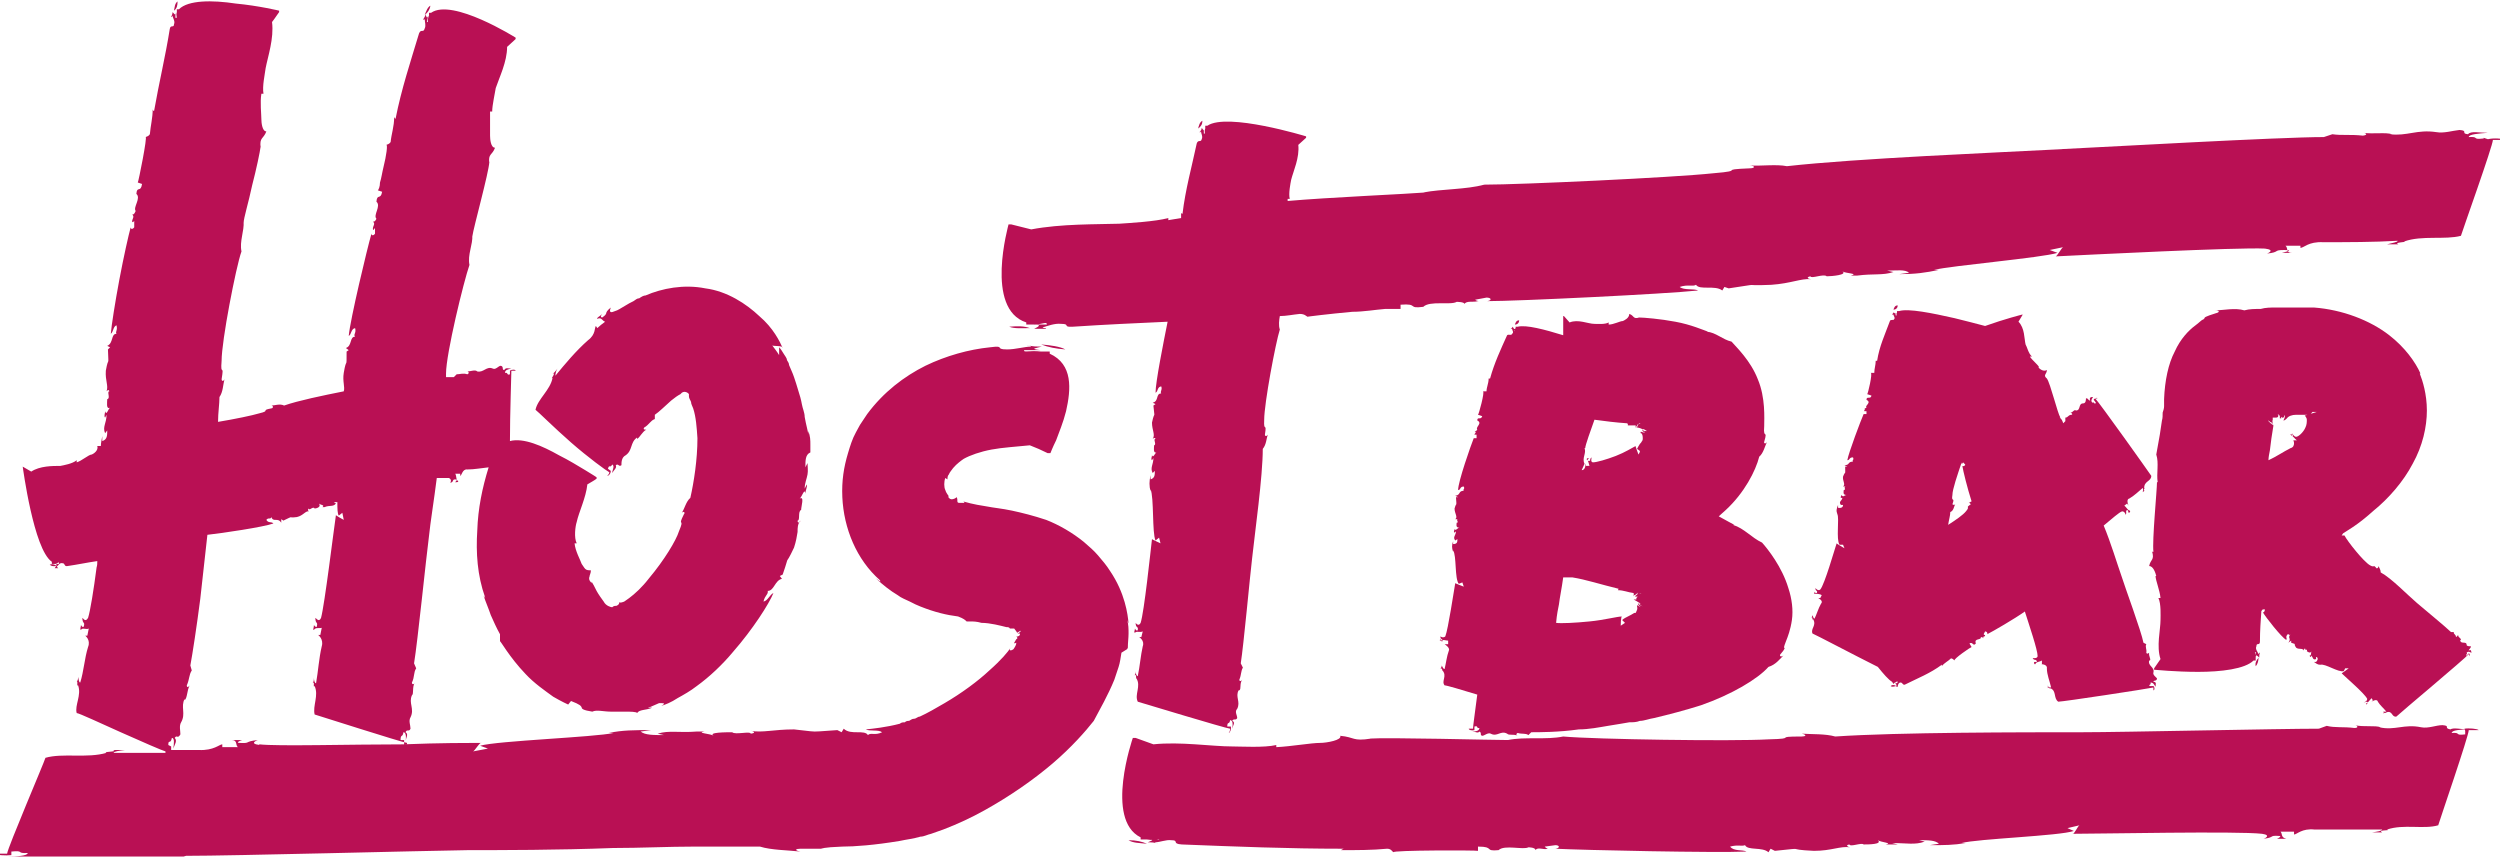
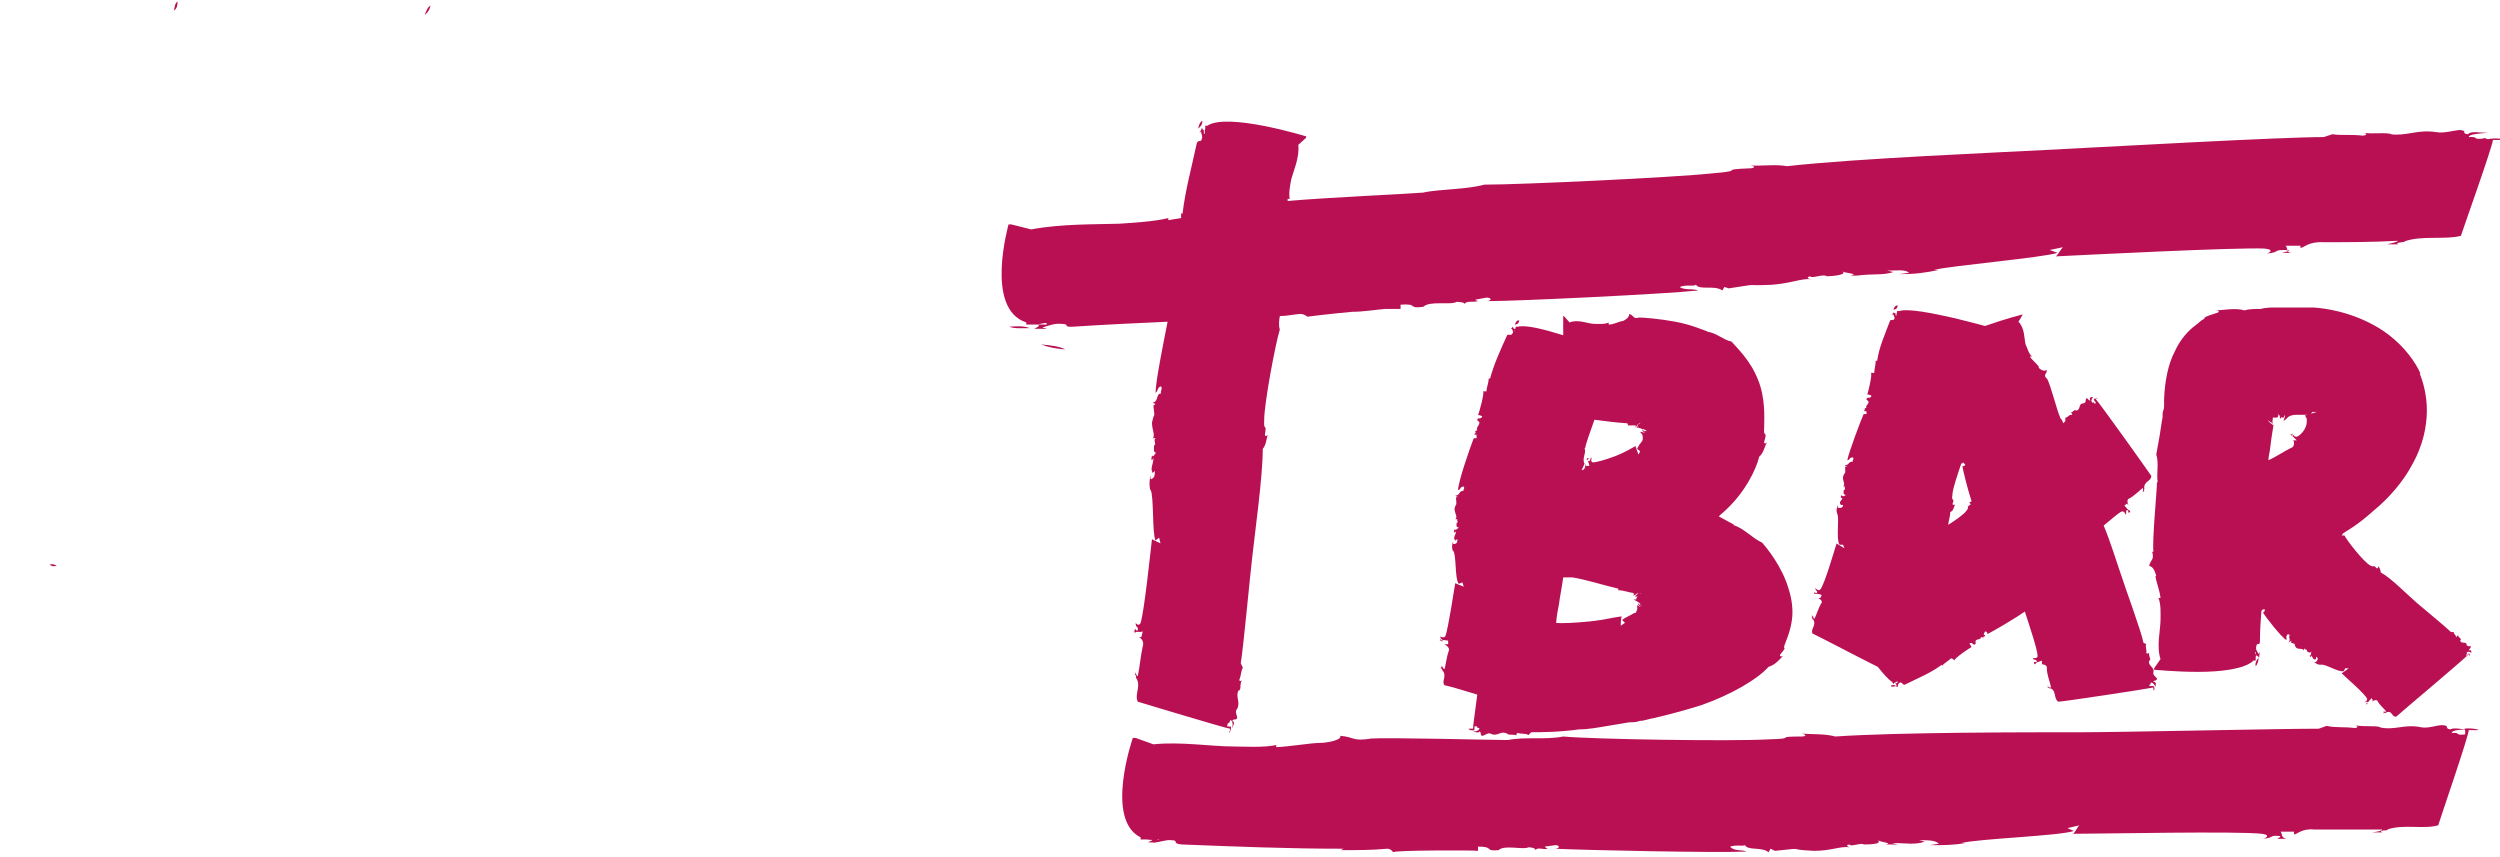
<svg xmlns="http://www.w3.org/2000/svg" id="_격리_모드" data-name=" 격리 모드" version="1.1" viewBox="0 0 352 120.6">
  <defs>
    <style>
      .cls-1 {
        fill: #b91054;
        stroke-width: 0px;
      }
    </style>
  </defs>
  <g id="_레이어_1" data-name=" 레이어 1">
    <g>
      <path class="cls-1" d="M24.5,1.5c.4-.3.5-.7.5-1.3-.4.3-.4.8-.5,1.3Z" />
      <polygon class="cls-1" points="24.5 1.5 24.5 1.5 24.5 1.5 24.5 1.5" />
      <path class="cls-1" d="M7,79.5c.3.3.7.2,1,.2-.4-.3-.7-.3-1-.2Z" />
-       <polygon class="cls-1" points="8.1 79.7 8.1 79.7 8.1 79.7 8.1 79.7" />
      <path class="cls-1" d="M60.6.8c-.4.2-.6.8-.8,1.3.4-.3.7-.7.8-1.3Z" />
-       <path class="cls-1" d="M59.8,2.1h0Z" />
+       <path class="cls-1" d="M59.8,2.1Z" />
      <path class="cls-1" d="M142.1,46c.7.3,1.8.2,2.9.2-.8-.3-1.7-.3-2.9-.2Z" />
      <path class="cls-1" d="M145,46.2h0Z" />
      <path class="cls-1" d="M349.7,19v.5c-1.8.2-.5-.3-2.1-.2,0-.4,1.4-.5,2.7-.6-1.2,0-2.4-.3-2.8.2-1.1-.1.1-.5-1.2-.6-1,.1-2.2.5-3.3.3h0c-2.7-.4-4.1.6-6.5.3h.3c-.9-.3-2.6,0-4.1-.2.4,0,.8.3,0,.4-1.8-.2-3,0-4.3-.2l-1.2.4c-6.2,0-30.8,1.4-37,1.7h.2c-9.5.5-29,1.3-38.8,2.4-1.5-.3-3.6,0-5.2-.1.9.1.6.4,0,.4-4.8.2-.3.3-5.2.7-5.6.6-27.1,1.6-32.2,1.6-2.6.7-6,.6-8.6,1.1h.3c-2.3.2-13.8.7-19.4,1.2v-.3h.3c-.2-.7.1-2.2.2-2.7.3-1.2,1.2-3.1,1-4.9l1.1-1v-.2s-11.1-3.4-13.9-1.5h-.3v.4c-.2.5.1.8-.2.7v-.7c0,.5-.1.1-.3-.1,0,.2-.1.4-.3.6.1.1.1,0,.2-.1,0,.3.3.7.1,1.1-.1.5-.5,0-.7.6-.7,3.3-1.6,6.5-2,9.9q-.1,0-.2-.1v.7c-.6.1-1.2.2-1.8.3v-.3c-1.8.5-5.5.7-6.9.8-3.2.1-8.2,0-12.4.8l-2.8-.7h-.4c0,.1-3.4,11.9,2.5,13.8v.3h1c1.3,0,1.9-.5,1.9,0h-1.8c1.3,0,.4.4,0,.6h1.6c.3-.2-.2,0-.4-.2.7-.2,1.7-.6,2.6-.5,1.4,0,.1.5,1.7.4,4.5-.3,8.9-.5,13.3-.7-.6,3-1.7,8.5-1.7,10,.4-.2.2-.8.8-.9.2.5-.2.7,0,1-.8,0-.3,1.1-1.2,1.3l.4.2-.3.2c.2,2.2.2.5-.2,2.4,0,1.1.5,1.7.1,2.3,0,0,.3-.3.4,0-.4,0,.2.8-.2.9,0,.3-.2,1.2.4,1-.3,0-.5.9-.7.4,0,.3-.2.5,0,.7l.2-.3c0,.9-.5,1.4-.1,2.1l.3-.3c0,.6,0,1-.6,1.2v-.6c-.2.9-.2,1.5,0,2.3v-.3c.5,1.1.2,6.2.7,7.2l.5-.4.2.8s-1.3-.6-1.2-.6c-.2,1.7-1.1,10.3-1.6,11.8-.3.6-.7,0-.7,0,0,.8.4.4.3,1-.1.2-.3,0-.4-.2,0,.3-.2.5,0,.6.2-.3.7,0,1.1-.2l-.2.8h-.3s.8.5.5,1.3c-.3,1.3-.4,2.8-.7,4.2-.2,0-.3-.4-.3-.7,0,.2,0,.5-.2.6.4-.3.2.6.3.4.7,1.1-.3,2.3.2,3.3.7.2,12.2,3.7,13,3.8,0,.3-.1.5-.2.6.2,0,.4-.6.3-.9h-.5c0-.8.3-.2.4-.9.4,0,.4.6.3,1.2.1-.5.5-.9,0-1.1.2-.4.5,0,.7-.4,0-.4-.4-.9,0-1.3h0c.5-1-.3-1.7.2-2.6h.1c.3-.2,0-.9.4-1.5-.1.2-.4.3-.4,0,.3-.7.2-1.2.5-1.7l-.3-.6c.4-2.5,1.3-12.3,1.6-14.8h0c.4-3.7,1.5-11.5,1.5-15.4.5-.6.5-1.4.7-2-.2.3-.4.2-.4,0,.3-1.9-.2-.2-.1-2.1,0-2.3,1.6-10.8,2.2-12.7-.2-.6-.1-1.3,0-1.9.9,0,1.8-.2,2.8-.3.7,0,.9.3,1.1.4-.2,0,3-.4,6.3-.7,1.6,0,3.3-.3,4.6-.4,1.3,0,2.1,0,2.2,0v-.6c2.6-.2.9.6,3.2.3.9-.9,3.9-.2,4.7-.7,0,0,1.1,0,1.1.3.3-.5,1.2-.2,1.9-.4.3,0-.2,0-.4-.2l1.6-.3c.7,0,.8.4.1.5,4.3,0,25-1,29.7-1.5-.6-.3-2,0-2.6-.5,1.2-.4,1.8,0,2.3-.3.5.8,2.7,0,3.7.8l.3-.5.6.2c5.4-.8,1.2-.3,6-.5,2.8-.2,4.1-.9,5.6-.8-.2,0-.9-.2-.1-.4.1.4,1.9-.4,2.3,0,.7,0,3-.2,2.2-.7.4.3,2.4.3,1.2.6.7,0,1.4,0,1.8,0h-.9c2.3-.3,3.6,0,5.1-.5l-.9-.2c1.4,0,2.5-.2,3.1.3l-1.4.2c2.3,0,3.7-.2,5.6-.6h-.7c2.4-.6,15.2-1.7,17.4-2.4l-1.1-.4,1.9-.4c-.2,0-.9,1.4-1.1,1.3,4.1-.2,25.7-1.3,29.5-1.1,1.6.2.3.7.3.7,1.9-.2.8-.5,2.4-.5s0,.3-.3.4c.7,0,1.4,0,1.4,0-.9,0-.5-.7-.9-1h2.1v.3c.5,0,1.1-.9,3.2-.8,3.4,0,7.1,0,10.5-.2,0,.2-.8.3-1.5.5h1.6c-.8-.3,1.4-.3.8-.4,2.5-.9,5.8-.2,8-.8.2-.7,4.5-12.7,4.5-13.5h1.6c-.2-.2-1.5-.3-2.3-.1l-.6-.2Z" />
      <path class="cls-1" d="M169.3,17c-.4.2-.5.7-.6,1.1.4-.3.6-.6.6-1.1Z" />
      <path class="cls-1" d="M168.6,18.1h0Z" />
      <path class="cls-1" d="M87.1,66.1s0,.2,0,.3c0,0,0-.2,0-.3Z" />
      <path class="cls-1" d="M146.6,48.5c1,.4,2.1.6,3.4.7-.7-.4-2.1-.6-3.4-.7Z" />
      <path class="cls-1" d="M146.6,48.4h0Z" />
-       <path class="cls-1" d="M1.8,120.1h-.9.9Z" />
-       <path class="cls-1" d="M158.8,91.2c0-.7.1-1.4.1-2s0-1.3-.2-1.9l.2.5c-.1-1.3-.5-4.3-2.6-7.4-.5-.8-1.1-1.5-1.7-2.2-.6-.7-1.2-1.2-2-1.9-1.6-1.3-3.5-2.4-5.3-3.1-1.8-.6-3.4-1-4.8-1.3-1.4-.3-2.6-.4-3.6-.6-2-.3-2.9-.6-3.3-.7,0,0,.1,0,.2.2h-.5c-.1,0-.3,0-.3,0-.2,0-.2-.2-.2-.2,0-.2,0-.4-.1-.6-.2.2-.5.3-.7.3-.3,0-.5-.3-.5-.4h.1c-.1-.2-.4-.5-.5-.9-.2-.4-.2-1.2,0-1.7l.3.2c0-.2,0-.5.2-.7.1-.3.4-.6.6-.9.5-.6,1.2-1.1,1.5-1.3.9-.5,2.3-1,3.9-1.3,1.6-.3,3.5-.4,5.4-.6.8.3,1.7.7,2.5,1.1h.4s.3-.8.8-1.8c.4-1.1,1-2.5,1.4-4.1.7-3.1,1-6.6-2.3-8.1v-.3c.1,0-1.2,0-1.2,0-1.7-.2-2.5.2-2.4-.2h2.3c-1.7-.2-.5-.3.2-.5-.7,0-1.4,0-2-.2-.3,0,.3,0,.5.2-.9,0-2.2.4-3.4.4-1.9,0-.1-.6-2.4-.3-3,.3-6.2,1.2-9.1,2.6-3,1.5-5.9,3.7-8.2,6.8-.3.4-.5.8-.8,1.2s-.5.9-.8,1.4c-.5.9-.8,1.9-1.1,2.9-.6,2-.9,3.9-.8,6.2.2,4.4,2,8.8,5.3,11.7.2.4-.2,0-.6-.3.5.5,1,.9,1.5,1.3s1.1.8,1.6,1.1c.5.4,1.1.6,1.7.9l.8.4.7.3c2,.8,3.7,1.2,5.3,1.4.8.3,1,.5,1.2.7h.5c.4,0,.9,0,1.6.2,1.2,0,2.7.4,3.5.6.2,0,.4,0,.5.2.1,0,.3,0,.3,0,0,0,.2,0,.2,0h.1q.4.5.4.6l.5-.3c.1.2-.5.4-.4.4h.4-.1v.2s-.2.3-.5.2c.2.2.2.3,0,.4,0,0-.2.3-.3.5,0,.2.2,0,.3,0,0,.3-.2.6-.4.9-.4.3-.7.2-.4-.2-.4.6-1.3,1.7-3,3.2-1.6,1.5-3.9,3.2-6.3,4.6-1.2.7-2.4,1.4-3.5,1.9-.3,0-.5.3-.8.3-.3,0-.5.2-.7.3-.2,0-.4,0-.6.2-.2,0-.5,0-.7.2-1.9.5-3.8.7-4.8.8.6.3,1.8,0,2.3.4-1,.5-1.6,0-2,.4-.2-.4-.9-.4-1.5-.4s-1.4,0-1.9-.5l-.3.5-.6-.3c-2.6.2-3,.2-3.2.2s-.4,0-2.9-.3c-2.9,0-4.4.5-6.1.2.3,0,.9.3,0,.4,0-.4-2.2.2-2.6-.2-.8,0-3.5,0-2.6.5-.4-.3-2.6-.4-1.3-.6h-2,.9c-2.5.2-3.9-.2-5.5.3l.9.2c-1.5,0-2.7,0-3.3-.5l1.5-.2c-2.5,0-4,0-6,.4h.7c-2.6.6-16.4,1.1-18.8,1.8l1.1.4-2.1.4c.2,0,1-1.4,1.2-1.2-1.7,0-6,0-10.9.2v-.6h-.5c0-.9.3-.3.4-1.1.4,0,.4.7.3,1.4,0-.6.5-1.1,0-1.4.2-.5.5,0,.7-.5,0-.5-.3-1.1,0-1.6h0c.6-1.2-.3-2,.2-3.1h0c.3-.2,0-1.1.4-1.8,0,.2-.4.4-.4,0,.4-.8.2-1.4.6-2l-.3-.7c.5-3,1.7-14.9,2.1-17.9h0c.2-2,.7-5,1.1-8.2.8,0,1.4,0,1.7,0,.5.2.2.7.2.7.6-.2.2-.5.7-.5s0,.3,0,.4c.2,0,.5,0,.4-.2-.3,0-.2-.7-.4-1h.7v.3c.2,0,.3-1,1-.9,1,0,2-.2,3-.3-.9,2.9-1.5,5.8-1.6,8.9-.2,3.1,0,6.3,1.1,9.4,0,.2,0,0-.2-.2.3.9.7,1.8,1,2.7.4.9.8,1.8,1.3,2.7,0,.6,0,.8,0,1,0-.2,1.3,2.2,3.6,4.6,1.2,1.3,2.8,2.4,3.9,3.2,1.2.7,2.1,1.1,2.1,1.1l.4-.5c1.3.5,1.4.7,1.5.9,0,.2.2.4,1.5.6.6-.3,1.6,0,2.6,0s2.1,0,2.5,0c0,0,1.2,0,1.2.2.3-.5,1.2-.4,2-.7.2-.2-.2,0-.5,0,.5-.2,1.1-.5,1.6-.7.7,0,1,0,.3.4.6-.2,1.4-.5,2.3-1.1.9-.5,1.8-1,2.7-1.7,1.8-1.3,3.6-3,5.1-4.8,2.8-3.2,5.1-6.8,5.7-8.3-.5.2-.8,1.1-1.4,1.2.2-.9.7-1,.6-1.5.9,0,1-1.5,2-1.7l-.3-.4.4-.2c.6-1.7.6-2,.7-2.1,0,0,.2-.2.9-1.7.3-.9.4-1.6.5-2.2,0-.6,0-1.1.4-1.6,0,.2-.4.5-.4,0,.4,0,0-1.3.5-1.5,0-.5.5-2-.2-1.6.3-.2.7-1.6.8-.7,0-.5.3-.9.2-1.3l-.3.6c0-.8.3-1.4.4-2s0-1,0-1.6l-.3.6c0-1,0-1.8.7-2.1v1-2.1c0-.6,0-1.2-.3-1.9v.5c0-.4-.3-1.3-.5-2.5,0-.6-.3-1.2-.4-1.8s-.3-1.3-.5-1.9c-.2-.7-.4-1.3-.6-1.9-.2-.6-.5-1.2-.7-1.7,0-.3-.2-.5-.3-.7,0-.3-.3-.6-.4-.8-.3-.5-.5-.8-.7-1v1.1c-.3-.5-.7-1-1-1.4,0,.2,1.6,0,1.5.4-.4-.9-1.3-2.8-3.3-4.5-1.8-1.7-4.5-3.5-7.6-3.9-3-.6-6.1,0-8.4,1-.3,0-.6.2-.9.4-.3,0-.5.2-.8.4-.4.2-.8.4-1.1.6-.7.4-1.1.7-1.5.8-1.1.5-.6-.4-.6-.5-1.1.9-.2.7-1.2,1.4-.3,0-.2-.3,0-.5-.4.4-.8.5-.7.7.6-.3.7.3,1.1.4-.4.3-.8.6-1.1.9l-.2-.3c-.2.2,0,1.2-1.1,2-1.7,1.5-3.2,3.3-4.6,5,0,0,0-.6.3-1-.2.2-.4.6-.7.7.6-.2-.4.9,0,.6-.3,1.7-2.1,3-2.4,4.5.3.2,2.6,2.5,5,4.6s5,4,5.4,4.2c0,.2-.2.4-.3.5.2,0,.5-.3.5-.7l-.4-.3c.2-.7.3,0,.6-.6.4.2,0,.8,0,1.2.2-.4.7-.7.5-1.1.4-.3.4.3.8,0,0-.4,0-1.1.6-1.4h0c1-.7.6-1.8,1.6-2.5v.2c.4-.2.7-1,1.3-1.3-.2,0-.5,0-.3-.3.7-.4.9-1,1.5-1.2v-.6c.6-.4,1.4-1.2,2.3-2,.5-.4.9-.7,1.3-.9,0,0,0,0,.2-.2.4-.3.9,0,1,.2h0v.3c0,.3.2.5.3.8,0,.3.2.6.3.9.4,1.2.5,2.7.6,4.2,0,3-.5,6.2-1,8.4-.6.5-.8,1.5-1.2,2.1.3-.3.5,0,.3.2-1,2,.2.3-.7,2.4-.4,1.3-2.1,4.1-4.2,6.6-1,1.3-2,2.2-2.8,2.8s-.7.5-1,.6-.3,0-.4,0c0,.3-.2.4-.4.5-.2,0-.4,0-.6.2h0c-.2,0-.9-.2-1.2-.8,0,0-.3-.4-.5-.7-.2-.3-.4-.6-.5-.8-.3-.6-.5-1-.7-1.3v.2c-.4-.4-.4-.7-.3-.9,0-.2.2-.5.2-.9-.3,0-.6,0-.8-.2-.2-.2-.4-.6-.5-.7h0c-.2-.6-.9-1.8-1-2.9h.3c-.4-.8-.2-2.4,0-3,.3-1.4,1.3-3.4,1.5-5.3.5-.3.9-.5,1.3-.8v-.2s-.6-.4-1.6-1-2.3-1.4-3.7-2.1c-2.3-1.3-5-2.5-6.9-2,0-3.8.2-9.3.2-9.9h.6c0-.2-.6-.2-.8,0v.5c-.5.2-.2-.3-.7-.2,0-.4.4-.5.9-.6-.4,0-.8-.2-1,.2-.4,0,0-.5-.5-.6-.3,0-.7.6-1.1.4h0c-.9-.4-1.3.6-2.2.4h0c-.3-.3-.9,0-1.4,0,.2,0,.3.3,0,.4-.6-.2-1,0-1.5,0l-.4.4c-.3,0-.6,0-1.1,0v-.5c0-2.8,2.5-13,3.3-15.3-.3-1.4.5-2.9.4-4.2v.2c.2-1.4,2.3-8.9,2.4-10.5v.2c-.2-1.4.4-1.1.8-2.2-.6,0-.7-1.2-.7-1.7h0c0-.6,0-2.3,0-3.4h.3c0-.9.4-2.6.5-3.3.5-1.5,1.6-3.7,1.6-5.8l1.2-1.1v-.2S63.7-.3,60.7,1.8h-.3c0-.1,0,.4,0,.4-.3.6,0,1-.3.9l.2-.9c-.2.6-.3,0-.4-.2,0,.3-.2.5-.3.7,0,.2.2,0,.2,0,0,.4.2.9,0,1.3-.2.7-.5,0-.8.7-1.2,4-2.5,7.9-3.3,12-.2,0,0,0-.2-.2,0,1.3-.4,2.4-.5,3.5-.2.3-.4.3-.6.4.2,0,0,1.5-.4,3.1-.2.8-.3,1.6-.5,2.2,0,.6-.2,1-.3,1.1l.6.2c-.2,1.2-.7.2-.8,1.4.7.6-.5,1.9,0,2.4,0,0-.2.5-.5.4.4.3,0,.6,0,1s.2,0,.3-.1v.8c-.2.3-.5.3-.5,0-.6,2.1-3,12.1-3.2,14.4.4-.2.3-1,.9-1.1.2.7-.3.9,0,1.2-.8,0-.4,1.3-1.3,1.6l.4.3-.3.2c0,2.7,0,.6-.4,3-.2,1.2.2,2,0,2.6-3,.6-6.4,1.3-8.4,2-.6-.3-1.3,0-1.8,0,.3,0,.3.4,0,.4-1.6.3,0,.3-1.7.7-1,.3-3.4.8-5.8,1.2,0-1.3.2-2.5.2-3.5.5-.7.5-1.7.7-2.5-.2.4-.4.2-.4,0,.4-2.4-.2-.2,0-2.6,0-1.4.5-4.7,1.1-7.9.6-3.2,1.3-6.4,1.7-7.5-.3-1.4.4-2.9.3-4.2v.2c0-.7.7-2.9,1.2-5.3.6-2.3,1.1-4.7,1.2-5.5v.2c-.2-1.5.4-1.2.8-2.3-.6,0-.7-1.3-.7-1.7h0c0-.7-.2-2.4,0-3.6h.3c-.2-1,.2-2.8.3-3.6.3-1.6,1.2-4.2.9-6.5.4-.5.7-1,1-1.4v-.2s-2.9-.7-6.1-1C29.9,0,26.5,0,25.2,1.3h-.3v.4c-.2.6.2.9-.2.8v-.8c0,.6-.2.2-.4,0,0,.2-.1.5-.2.7.1,0,.1,0,.2-.2,0,.3.4.8.2,1.2,0,.6-.5,0-.6.7-.6,3.8-1.5,7.5-2.2,11.5-.2,0-.1,0-.2-.2,0,1.2-.3,2.3-.4,3.5-.2.3-.4.3-.6.4.3-.2-1,6.3-1.1,6.4l.6.2c-.2,1.3-.7.2-.8,1.4.7.6-.5,1.9-.1,2.4,0,0-.2.6-.5.5.4.3,0,.6,0,1,.1.2.2,0,.3-.1v.9c-.2.3-.5.3-.5,0-.3,1.1-1,4.2-1.6,7.4s-1.1,6.4-1.2,7.6c.4-.3.3-1,.8-1.2.2.7-.2.9,0,1.2-.8,0-.4,1.3-1.3,1.7l.4.2-.3.3c.1,2.8.1.7-.3,3-.1,1.4.4,2.1.1,2.9,0,0,.3-.4.4,0-.4,0,.2,1-.3,1.1,0,.4-.2,1.5.4,1.2-.3.2-.5,1.2-.7.5,0,.3-.2.7,0,.9l.2-.4c0,1.2-.6,1.7-.2,2.6l.3-.4c0,.7,0,1.3-.7,1.5v-.7c-.1.6-.2,1-.2,1.4h-.5c.2.6-.5,1.1-.8,1.2h0c-.4,0-1.4.9-2.1,1.1v-.3c-.6.5-1.8.7-2.3.8-1.1,0-2.9,0-4.1.8l-1.2-.7h0c0,0,.4,3,1.1,6.1.7,3.1,1.7,6.4,3,7.3v.3h.4c.5,0,.6-.5.6,0h-.6c.5,0,.2.3,0,.6h.5q0,0-.2-.2c.2-.2.4-.6.8-.5.4,0,.2.5.7.4,1.4-.2,2.8-.5,4.2-.7,0,.3,0,.6-.1.9-.4,3.1-.9,6.2-1.2,7.1-.4.7-.7,0-.8,0,0,.9.4.5.2,1.2-.1.2-.3,0-.4-.2,0,.3-.2.6,0,.7.2-.4.7,0,1.1-.2l-.2,1h-.3c0,0,.8.6.4,1.6-.5,1.6-.6,3.4-1.1,5-.2,0-.2-.4-.3-.8,0,.2,0,.6-.3.7.4-.3,0,.7.3.5.5,1.4-.5,2.8-.2,3.9.3,0,3.3,1.4,6.2,2.7,2.9,1.3,5.9,2.6,6.3,2.7v.2h-7.3c0-.2.8-.3,1.6-.4h-1.7c.9.3-1.6.2-.9.4-2.7.8-6.2,0-8.6.7-.2.7-5.3,12.6-5.4,13.5H-.8c.2.2,1.6.3,2.4.2v-.5c1.9-.2.6.3,2.3.2,0,.4-1.5.5-2.9.5,1.3,0,2.5.3,3.1,0,1.2.2,0,.5,1.3.6,1,0,2.4-.5,3.6-.3h0c2.9.4,4.4-.5,7-.2h-.3c.9.3,2.7,0,4.4.3-.5,0-.9-.3.1-.4,1.9.2,3.2,0,4.6.3l1.4-.4c6.7,0,33-.7,39.7-.8h-.3c5.1,0,12.9,0,20.7-.3,3.9,0,7.8-.2,11.5-.2h9.2c1.6.5,3.9.5,5.7.7-1-.2-.6-.4,0-.4,2.7,0,2.8,0,2.9,0s.2-.2,3-.3c1.7,0,4.5-.2,8.1-.8.9-.2,1.9-.3,2.9-.6.5,0,1-.3,1.5-.4.5-.2,1.2-.4,1.7-.6,2.1-.8,4-1.7,5.8-2.7,3.6-2,6.9-4.3,9.6-6.6,2.7-2.3,4.7-4.6,5.8-6,.9-1.7,2-3.6,2.9-5.8.2-.6.4-1.2.6-1.8.2-.6.3-1.4.4-2l.8-.5ZM36.6,104.9c-1.7-.2-.3-.7-.3-.7-2,.2-.9.5-2.6.4-.5,0,0-.3.4-.4-.8,0-1.5,0-1.5,0,.9,0,.5.7.9,1h-2.2v-.4c-.4,0-1.2.9-3.3.8h-3.9v-.5l-.4-.2c0-.9.3,0,.5-1,.4,0,.3.8.2,1.5.2-.6.6-1.1.2-1.5.3-.5.4.2.8-.5,0-.5-.2-1.2.1-1.7h0c.7-1.2-.1-2.2.5-3.3v.2c.4-.4.3-1.3.7-2.1-.1.2-.4.4-.4,0,.4-.9.3-1.5.7-2.1l-.2-.7c.3-1.6.9-5.5,1.4-9.4.4-3.7.8-7.3,1-9,1.9-.2,8-1.1,9.3-1.6-.3-.3-.7,0-1-.5.3-.4.6,0,.7-.4.3.8.9,0,1.4.8v-.5l.3.2c1.7-.8.4-.3,1.9-.5.9-.2,1.2-.9,1.7-.8,0,0-.3-.2,0-.4,0,.4.6-.4.8,0,.2,0,1-.2.6-.7.2.2.9.2.5.5.2,0,.5,0,.6,0h-.3c.7-.3,1.2,0,1.6-.5l-.3-.2h.5c0,.9,0,1.6.2,1.9l.5-.4.2,1c0,0-1.3-.7-1.1-.7-.3,2-1.6,12.7-2.1,14.5-.3.7-.7,0-.8,0,0,.9.4.5.2,1.2,0,.2-.3,0-.4-.2,0,.4-.2.7,0,.7.2-.4.7-.2,1.1-.3l-.2,1h-.3c0,0,.8.6.5,1.6-.4,1.7-.5,3.5-.8,5.2-.2,0-.3-.4-.3-.8,0,.2,0,.6-.2.8.4-.4,0,.7.3.4.6,1.3-.3,2.8,0,4,.7.2,12.2,3.9,13,4v.2c-8.2,0-18.2.3-20.8,0v.2Z" />
      <path class="cls-1" d="M317.6,93.8c.3-.3.4-.8.4-1.2-.3.4-.5.7-.4,1.2Z" />
      <polygon class="cls-1" points="318 92.6 318 92.5 318 92.6 318 92.6" />
      <path class="cls-1" d="M303,77.8v-.2c.4,1.3-.2,1.1-.4,2.1.6,0,.9,1,1,1.4h-.1c0,.6.6,2,.7,3.1h-.3c.4.8.3,2.5.3,3.1,0,1.4-.6,3.7,0,5.5l-.9,1.3v.2c.1,0,3,.3,6.2.3s6.6-.4,7.8-1.6h.3v-.4c.1-.6-.3-.8,0-.8v.8c0-.6.3-.2.5,0,0-.2,0-.5.1-.7-.1,0-.1,0-.2.2-.1-.3-.5-.7-.3-1.1,0-.6.5,0,.5-.7,0-1.4.1-2.9.2-4.3h0c.1,0,0,0,.2-.2h.3c0,.3-.2.5-.3.4.4.7,2.6,3.5,3.3,3.9.2-.3-.2-.3.2-.8.4,0,.1.3.4,0-.5.6.2.5-.3,1.2l.4-.3v.3c.9.3.2,0,.7.7.4.3,1,0,1,.4,0,0,.1-.3.3-.3-.3.3.4,0,.2.4.1,0,.4.4.7,0-.2.2,0,.6-.3.6,0,0,0,.2.2.2v-.2c.3.2.2.7.7.5v-.3c.2,0,.4.3,0,.7h-.3c.3.2.5.4.9.4h0c.7-.2,2.5,1.1,3.3.9l.2-.4h.5s-1.1.8-1,.7c.5.5,3.3,2.9,3.6,3.6,0,.4-.5.5-.5.5.3,0,.4-.2.6,0,0,0-.3.2-.3.2.1,0,0,.2.2,0,0-.2.4-.5.6-.8l.2.3-.2.2s.8-.5.9,0c.3.5.8.9,1.2,1.4-.1,0-.3,0-.5,0,0,0,.2,0,.1.3.2-.3.3,0,.4-.2.9-.3.7.7,1.4.6.5-.5,9.6-8.1,10.2-8.8,0,0,.1.2.1.3.1-.2,0-.4-.1-.4l-.3.3c-.3,0,.2-.2,0-.4.3-.3.5,0,.7,0-.1-.2,0-.5-.4-.3,0-.2.3-.3.3-.6-.2,0-.6,0-.6-.2h0c0-.6-.9,0-.9-.7h.1c0-.3-.4-.3-.4-.7,0,0-.2.3-.3.3,0-.4-.4-.4-.3-.7h-.4c-.7-.7-4-3.4-4.8-4.1h0c-1.3-1.1-3.6-3.5-5.1-4.3,0-.4-.2-.6-.3-.9,0,.2-.2.4-.3.3-.5-.6-.2,0-.9-.4-.9-.5-3.2-3.4-3.6-4.2h-.4l.2-.3c.3-.2.8-.5,1.4-.9.9-.6,1.9-1.4,2.9-2.3,2.1-1.7,4.2-4.1,5.5-6.6,1.4-2.5,2-5.2,2-7.5s-.6-4.2-1-5.2h.1c-.7-1.6-2.2-3.7-4.4-5.4-2.7-2.1-6.6-3.6-10.6-3.9-1,0-2,0-3,0s-1.8,0-2.3,0c-.8,0-1.5,0-2.2.2-.8,0-1.6,0-2.3.2-1.3-.4-3,0-4.1,0,.7,0,.6.3.1.4-1.6.5-1.6.6-1.6.7,0,0,0,0-.2.2-.2,0-.5.4-1.2.9-.8.6-2,1.8-2.8,3.6-.9,1.7-1.4,4.1-1.5,6.7v1c0,.3-.1.6-.2.9,0,.4,0,.8-.1,1.1-.1.7-.2,1.4-.3,2-.2,1.2-.4,2.3-.5,2.8.4,1.2,0,2.7.2,3.9h-.1c0,1.1-.7,8.3-.5,9.8h-.2ZM319.8,59.4l.2.3c-.2-.5-.1-.2,0,0,0,0-.1-.7,0-.5v-.4c0,.4,0-.3,0,0,0,0,.3,0,.5,0,.2,0,.4-.2.2-.5,0,0,.1,0,.2.2h.1v.4h.2v-.2c.2,0,.1.3.4,0v-.2c.1,0,.2,0,0,.5,0,0,0,0-.1.2.1,0,.2,0,.5-.3h0c.2-.3.7-.5,1.3-.5h1.8c.2,0,.3-.2.5-.4h.6s-1.9.6-1.7.5c0,0,.3.3.3.6s0,.7-.2,1.1c-.3.7-1,1.3-1.3,1.3s-.5-.4-.6-.5c0,.2.3.4.1.4l-.2-.3s-.2,0,0,.2c.2,0,.5.5.8.7h-.3c0,0-.2,0-.2,0,0,0,.1.2.1.4,0,.3-.1.6-.5.7-1,.5-2,1.2-3.1,1.7,0-.4.1-.9.2-1.4.1-1,.3-2.3.5-3.5q.1,0,0,0c-.3-.3-.1,0-.6-.5-.3-.3.1,0-.2-.3.7.7.3,0,.9.8l-.3-.4v.2Z" />
      <path class="cls-1" d="M267.2,43c-.4,0-.5.3-.6.6.4,0,.6-.3.6-.6Z" />
-       <polygon class="cls-1" points="266.6 43.5 266.6 43.5 266.6 43.5 266.6 43.5" />
      <path class="cls-1" d="M255.5,87.1c-.2,0-.2-.3-.3-.5,0,0,0,.3-.2.3.4,0,0,.4.3.3.5.9-.4,1.3-.1,2,.5.2,5.8,3,9.2,4.7.8,1,1.5,1.8,2,2.1l.2.3.2-.2c.3,0,.3-.4.4,0l-.4.2c.3,0,.2.2.2.4h.4c0,0-.1,0-.2,0,0-.2.1-.6.4-.6.3,0,.3.4.6.3,1.8-.9,3.6-1.6,5.2-2.8.1,0,0,0,0,.2.4-.5.9-.7,1.3-1.1.2,0,.4.2.5.3-.2-.2,2.3-1.9,2.4-1.9l-.3-.5c.5-.3.5.5.9,0-.3-.8.8-.4.7-.9,0,0,.3,0,.4.2-.2-.4.2-.2.2-.4s-.1,0-.2-.2l.2-.4c.2,0,.4.2.3.4.8-.4,3.9-2.2,5.3-3.2.6,1.9,1.8,5.4,1.8,6.3-.1.4-.6.2-.7.3.3.4.5,0,.6.5,0,0-.3,0-.4,0,0,.2,0,.4.2.3,0-.3.6-.3.9-.5v.5h-.2c0,0,1,0,.9.6,0,.9.4,1.8.6,2.7-.2,0-.4,0-.5-.3,0,0,.1.3,0,.4.3-.3.3.3.4,0,.9.4.4,1.4,1.1,1.9.7,0,12.5-1.8,13.4-2v.4c.2,0,.2-.5,0-.6h-.5c-.3-.3.2,0,.1-.5.4,0,.5.3.7.6,0-.3.2-.7-.3-.7,0-.3.5,0,.5-.5-.2-.2-.6-.5-.5-.8h0c.2-.8-.8-.9-.6-1.7h.1c.2-.2-.2-.6-.1-1.1,0,0-.3.3-.4,0,.1-.5-.2-.8,0-1.2l-.4-.2c-.3-1.6-2.6-7.8-3.1-9.4h0c-.6-1.7-1.5-4.7-2.5-7.1,1.1-.9,2.2-1.9,2.6-2,.4,0,.5.5.5.5.2-.4-.1-.5.2-.7.1,0,.2.3.2.4,0,0,.3,0,.2-.3-.3,0-.5-.5-.8-.7l.4-.3.2.3s-.4-.9.1-1c.7-.4,1.3-1,1.9-1.5.1.2,0,.4,0,.6,0,0,.2-.2.3-.2-.4,0,.1-.4-.1-.4,0-1,1-.9,1-1.7-.4-.6-7.3-10.3-7.9-10.9.1,0,.3-.2.3,0-.2,0-.5,0-.5.2l.3.4c-.2.4-.2-.2-.5,0-.3-.3,0-.6.1-.8-.2,0-.6,0-.4.5-.3,0-.3-.4-.6-.3,0,.2,0,.7-.4.7h0c-.7,0-.3,1-1,1h0c-.3-.2-.4.3-.8.3.1,0,.4.2.2.3-.5,0-.5.4-.9.4v.5s-.2.2-.3.3c-.1-.3-.2-.6-.5-.8h.1c-.4-.6-1.4-4.8-1.9-5.5h0c-.6-.5,0-.6,0-1.2-.5.3-1.1-.2-1.2-.4h.1c-.2-.4-1-1-1.3-1.5h.3c-.5-.4-.7-1.4-.9-1.7-.2-.8-.1-2.3-1-3.2l.6-1h-.1s-2.4.6-5.2,1.6c-1.1-.3-2.7-.7-4.3-1.1-3.1-.7-6.5-1.4-7.8-1h-.3v.2c-.2.3.1.5-.2.4v-.4c0,.3-.2,0-.3,0,0,0-.1.2-.2.3h.2c0,.2.3.5.1.6,0,.3-.5,0-.6.3-.7,1.9-1.5,3.6-1.8,5.6q-.1,0-.2,0c0,.6-.2,1.1-.2,1.7-.2,0-.4,0-.5,0,.3,0-.4,3-.5,3l.6.2c-.1.6-.7,0-.7.6.8.4-.3.8,0,1.1,0,0-.2.2-.4,0,.4.2,0,.3.1.5h.3v.4c-.1,0-.4,0-.4,0-.4.9-2.1,5.4-2.3,6.5.4,0,.2-.4.8-.4.2.4-.2.4,0,.6-.8,0-.4.5-1.2.5l.4.2h-.3c0,1.4.1.4-.3,1.4-.1.6.4,1.1,0,1.4,0,0,.3,0,.4,0-.4,0,.1.5-.3.5,0,.2-.2.7.4.7-.3,0-.5.4-.7,0,0,0-.2.3-.1.4h.2c0,.4-.6.5-.2,1h.3c0,.2-.1.5-.7.4v-.4c-.2.5-.3.8-.1,1.3h0c.3.6-.2,3.5.3,4.3h.5l.2.5s-1.2-.7-1.1-.7c-.3.9-1.7,5.8-2.3,6.5-.3.3-.7-.2-.7-.2,0,.5.4.3.2.7-.1,0-.3,0-.3-.2,0,.2-.2.3,0,.3.2,0,.7,0,1,.2l-.2.4h-.3s.8.4.4.8c-.4.7-.6,1.5-1,2.3h0ZM285.1,84.5h.1-.1c0,0,0,0,0,0ZM277.5,71c-.9.6,0,.2-.7,1-.4.5-1.4,1.2-2.5,1.9.1-.7.3-1.3.3-1.8.5-.2.5-.8.7-1.1-.2.2-.4,0-.4,0,.4-1.1-.2-.2,0-1.3,0-.8.7-2.8,1.3-4.6v.2q.1,0,.2-.2l.3.3c0,.2-.3.3-.4.2.1.7.7,3.1,1.3,5-.1,0-.3.2-.4.2.2,0,.4.3.2.3h.1ZM284.7,85h0c0,0,0,0,0,0h0Z" />
      <path class="cls-1" d="M266.2,96.6c.3.2.6,0,.8,0-.3-.2-.6-.2-.8,0Z" />
      <polygon class="cls-1" points="267 96.6 267 96.6 267 96.6 267 96.6" />
      <path class="cls-1" d="M213.9,45.1c-.4,0-.5.3-.6.6.4,0,.6-.3.6-.6Z" />
      <polygon class="cls-1" points="213.2 45.6 213.2 45.6 213.2 45.6 213.2 45.6" />
      <path class="cls-1" d="M202.9,89.8c0,.2-.2.3,0,.4.2-.2.7,0,1,0v.5h-.5c0,0,.8.5.6.9-.3.8-.4,1.8-.6,2.6-.2,0-.3-.3-.4-.5,0,0,0,.3-.2.4.4,0,.2.4.3.3.7.8-.2,1.5.3,2.1.3,0,2.3.6,4.6,1.3-.3,2.4-.6,4.4-.6,4.8-.2,0-.5,0-.6,0,0,.2.5.3.8.2v-.5c.6-.2.2.3.7.2,0,.4-.5.5-1,.5.4,0,.8.3,1,0,.4.2,0,.5.4.6.3,0,.8-.5,1.2-.3h0c.9.5,1.4-.5,2.3,0h0c.3.3.9,0,1.5.3-.2,0-.3-.3,0-.4.6.2,1.1,0,1.5.3l.4-.4c1.1,0,3.9,0,6.7-.4,1.4,0,2.9-.3,4.1-.5,1.3-.2,2.4-.4,3-.5h0c.5,0,1,0,1.5-.2.6,0,1.3-.3,2-.4,2.1-.5,4.4-1.1,6.6-1.8,4.3-1.5,8-3.7,9.5-5.4,1-.3,1.6-1.1,2.1-1.6-.4.3-.6,0-.4-.2.7-.8.6-.9.5-.9,0,0-.1,0,.3-1,.2-.5.6-1.5.8-2.9s0-3-.5-4.5c-.9-3-2.9-5.5-3.7-6.4-1.5-.7-2.5-2-4.1-2.5h.2c-.4-.2-1.1-.6-2.2-1.2.3-.3.7-.6,1-.9,2.6-2.4,4.2-5.5,4.7-7.5.6-.5.8-1.5,1.1-2.1-.2.4-.5.2-.4,0,.3-1,.2-1,.1-1.1,0,0-.2,0-.1-1.1,0-1.1.2-4-.9-6.6-1-2.6-3-4.5-3.7-5.3-1.3-.3-2.2-1.3-3.5-1.4h.2c-.6-.2-2.4-1-4.6-1.4-2.1-.4-4.5-.6-5.2-.6h.1c-.9.3-.7-.3-1.4-.5,0,.6-.7.9-.9,1h0c-.4,0-1.3.5-2,.5v-.3c-.5.3-1.6.2-2,.2-.9,0-2.3-.7-3.5-.2l-.8-.9h-.1v2.7c-2.6-.8-5.2-1.5-6.4-1.2h-.3c0,0,0,.2,0,.2-.3.3,0,.5-.2.4l.2-.4c-.2.3-.3,0-.4-.2,0,0-.2.3-.3.3.1,0,.1,0,.2,0,0,.2.3.5,0,.7-.1.3-.5,0-.7.2-.9,2-1.8,3.9-2.4,6.1q-.1,0-.2,0c0,.7-.3,1.2-.3,1.8-.2,0-.4,0-.5,0,.3,0-.6,3.3-.7,3.3l.6.2c-.2.6-.7,0-.7.6.8.4-.3.9,0,1.3,0,0-.2.3-.4.2.4.2,0,.3,0,.5h.3v.5c-.1,0-.4,0-.4,0-.4,1-2.2,6.1-2.2,7.3.4,0,.2-.5.8-.5.2.4-.2.4,0,.6-.8,0-.4.6-1.2.7l.4.2h-.3c.1,1.6.1.5-.2,1.6,0,.7.5,1.2.1,1.5,0,0,.3,0,.4,0-.4,0,.2.5-.2.5,0,.2-.2.7.4.7-.3,0-.5.5-.7.2,0,.2-.2.3,0,.5l.2-.2c0,.6-.5.8-.1,1.3l.3-.2c0,.4,0,.7-.6.7v-.4c-.2.6-.2.9,0,1.5v-.2c.5.7.2,4,.8,4.7l.5-.2.2.6s-1.3-.5-1.2-.5c-.2,1.1-1,6.5-1.4,7.5-.3.3-.7,0-.7,0,0,.5.4.3.3.7,0,0-.3,0-.4-.2h.2ZM230.4,84.4h-.5c.7,0,.3,0,.1,0,0,0,.9.5.5.3,0,0,.4.2.5.3-.5-.3.3.2-.2,0,0,0-.1,0,.5.4-.3-.2-.5-.2-.7-.4,0,0-.1,0,0,0h.2c0,.2-.4,0,0,.3l.2.2s0,0-.5-.3v-.2.4h0c.1.3,0,.5-.2.9h0c0,0-.2,0-.2,0-.3.2-.5.3-.7.4-.4.2-.8.4-1,.6l.4.4-.6.4s0-1.4.2-1.3c-.7,0-2.5.5-4.6.7-2,.2-4,.3-4.7.2.1-1.2.3-2.1.4-2.6h0c.1-.9.4-2.3.6-3.8h.2s.2,0,.2,0h0c0,0,.1,0,.2,0h0c.2,0,.4,0,.5,0h.2c1.9.3,4,1,6.5,1.6q0,0-.1.2c.8,0,1.4.3,2.2.4,0,0,.1.2,0,.3v.2c0-.3.3-.2.2-.2l.5-.5s-.6.5-.4.4c.8-.6,0,0,.4-.2l-.4.2c.5-.3.1,0,.3,0q.2,0,.3-.2h.2c-.2,0-.5.2-.6.2l-.3.3c-.1,0-.3,0,0,0,.6,0,.2,0,1.2,0,.5,0-.2,0,.3,0-1.4-.3-.4,0-1.8-.3l.8.2-.3.3ZM229.2,59.7v.2h1.1v.4c0-.3.2-.3.1-.2l.3-.6s-.4.7-.3.5c.6-.8,0,0,.3-.3l-.3.3c.4-.4.1,0,.2-.2q.1,0,.2-.2h.2c-.1,0-.4.2-.4.3,0,0-.1.3-.2.3s-.2,0,0,0c.5,0,.1,0,.9-.2.4,0-.1,0,.3,0-1.1,0-.3,0-1.3.2h.6-.4c.6,0,.3,0,.1,0,0,0,.8.2.5.2,0,0,.3,0,.5,0-.5,0,.3,0-.2,0l.5.3c-.3,0-.5,0-.7-.2,0,0-.1,0,0,0h.2c0,.2-.4,0,0,.3h.2q0,.2-.5,0h-.1v.2h.1c.2.2.2.5.2.8,0,0,0,.2-.1.3-.1.2-.2.3-.3.4-.2.3-.3.5-.4.7l.4.3c0,.2-.1.3-.2.5,0,0-.5-1.3-.4-1.2-.4.2-1.5.9-2.8,1.4-1.3.5-2.7.9-3.2.9-.4,0-.2-.6-.2-.7-.4.3,0,.5-.4.5s0-.3,0-.4c-.1,0-.3,0-.3.2.2,0,.3.6.4.9h-.5v-.3c-.1,0,0,.9-.6.9h0c.2-.4.3-.7.4-.9-.4-.8.3-1.5,0-2.2h.1c0-.4.8-2.6,1.3-4,1.5.2,3,.4,4.6.5h0Z" />
-       <path class="cls-1" d="M161.5,118.8c-.7-.3-1.5-.5-2.6-.5.6.4,1.6.4,2.6.5Z" />
      <path class="cls-1" d="M161.6,118.8h0Z" />
      <path class="cls-1" d="M347.1,102.9v.5c-1.6.2-.5-.3-1.9-.2,0-.4,1.3-.5,2.4-.5-1.1,0-2.1-.3-2.6,0-1-.2.1-.5-1.1-.6-.9,0-2,.5-3,.3h0c-2.4-.5-3.7.5-5.9,0h.2c-.8-.3-2.3,0-3.7-.3.4,0,.7.4,0,.4-1.6-.2-2.7,0-3.9-.3l-1.1.4c-5.6,0-27.7.5-33.3.5h.2c-8.6,0-26.1,0-35,.6-1.4-.4-3.3-.3-4.7-.4.8.2.5.4,0,.4-4.3,0-.3.3-4.7.4-5.1.3-24.5,0-28.9-.4-2.4.5-5.4,0-7.8.5h.2c-2.5,0-16.9-.4-19.9-.2h.4c-2.6.4-2.2-.2-4.3-.4.3.6-1.9,1-2.8,1h0c-1.3,0-4.1.5-6.2.6v-.3c-1.7.4-5,.2-6.2.2-2.9,0-7.3-.7-11.1-.3l-2.5-.9h-.4s-4,11.5,1.1,14v.3h.9c1.2.2,1.8-.2,1.7,0h-1.6c1.2,0,.4.2,0,.4.5,0,1,0,1.4.2.2,0-.2,0-.4-.2.7,0,1.6-.4,2.3-.3,1.2,0,0,.5,1.5.6,7.6.3,15,.6,22.7.6.2,0,0,0-.3.2,2.3,0,4.4,0,6.5-.2.6,0,.7.4.9.5-.3-.3,11.7-.3,11.9-.2v-.6c2.4,0,.8.7,2.9.5.8-.8,3.5,0,4.2-.4,0,0,1,0,1,.4.3-.5,1.1,0,1.7-.2.2,0-.2,0-.4-.3l1.5-.2c.6,0,.7.4,0,.5,3.9.2,22.7.6,26.9.4-.5-.3-1.8,0-2.3-.7,1.1-.3,1.6,0,2.1-.2.4.8,2.4.2,3.3,1l.3-.5.6.3c4.9-.5,1.1-.2,5.5,0,2.5,0,3.7-.7,5.1-.5-.2,0-.8-.3-.1-.4.1.4,1.7-.3,2,0,.6,0,2.7,0,2-.6.4.3,2.2.4,1.1.6h1.7l-.8-.2c2.1,0,3.2.3,4.6-.2l-.8-.2c1.3,0,2.3,0,2.8.5l-1.3.2c2.1,0,3.3,0,5.1-.3h-.6c2.2-.6,13.8-1,15.8-1.7l-.9-.4,1.7-.4c-.2,0-.8,1.4-1,1.2,3.7,0,23.3-.4,26.7,0,1.4.2.3.7.2.7,1.7-.2.7-.5,2.2-.4.4,0,0,.3-.3.4.6,0,1.2,0,1.3,0-.8-.2-.5-.7-.8-1h1.9v.4c.4,0,1.1-.9,2.9-.7,3.1,0,6.4,0,9.5,0,0,.2-.7.3-1.4.4.4,0,1,0,1.4,0-.7-.4,1.3-.2.7-.4,2.3-.8,5.2,0,7.2-.6.2-.7,4.3-12.6,4.3-13.4.6,0,1.2,0,1.4,0-.2-.2-1.4-.3-2-.2h0Z" />
    </g>
  </g>
</svg>